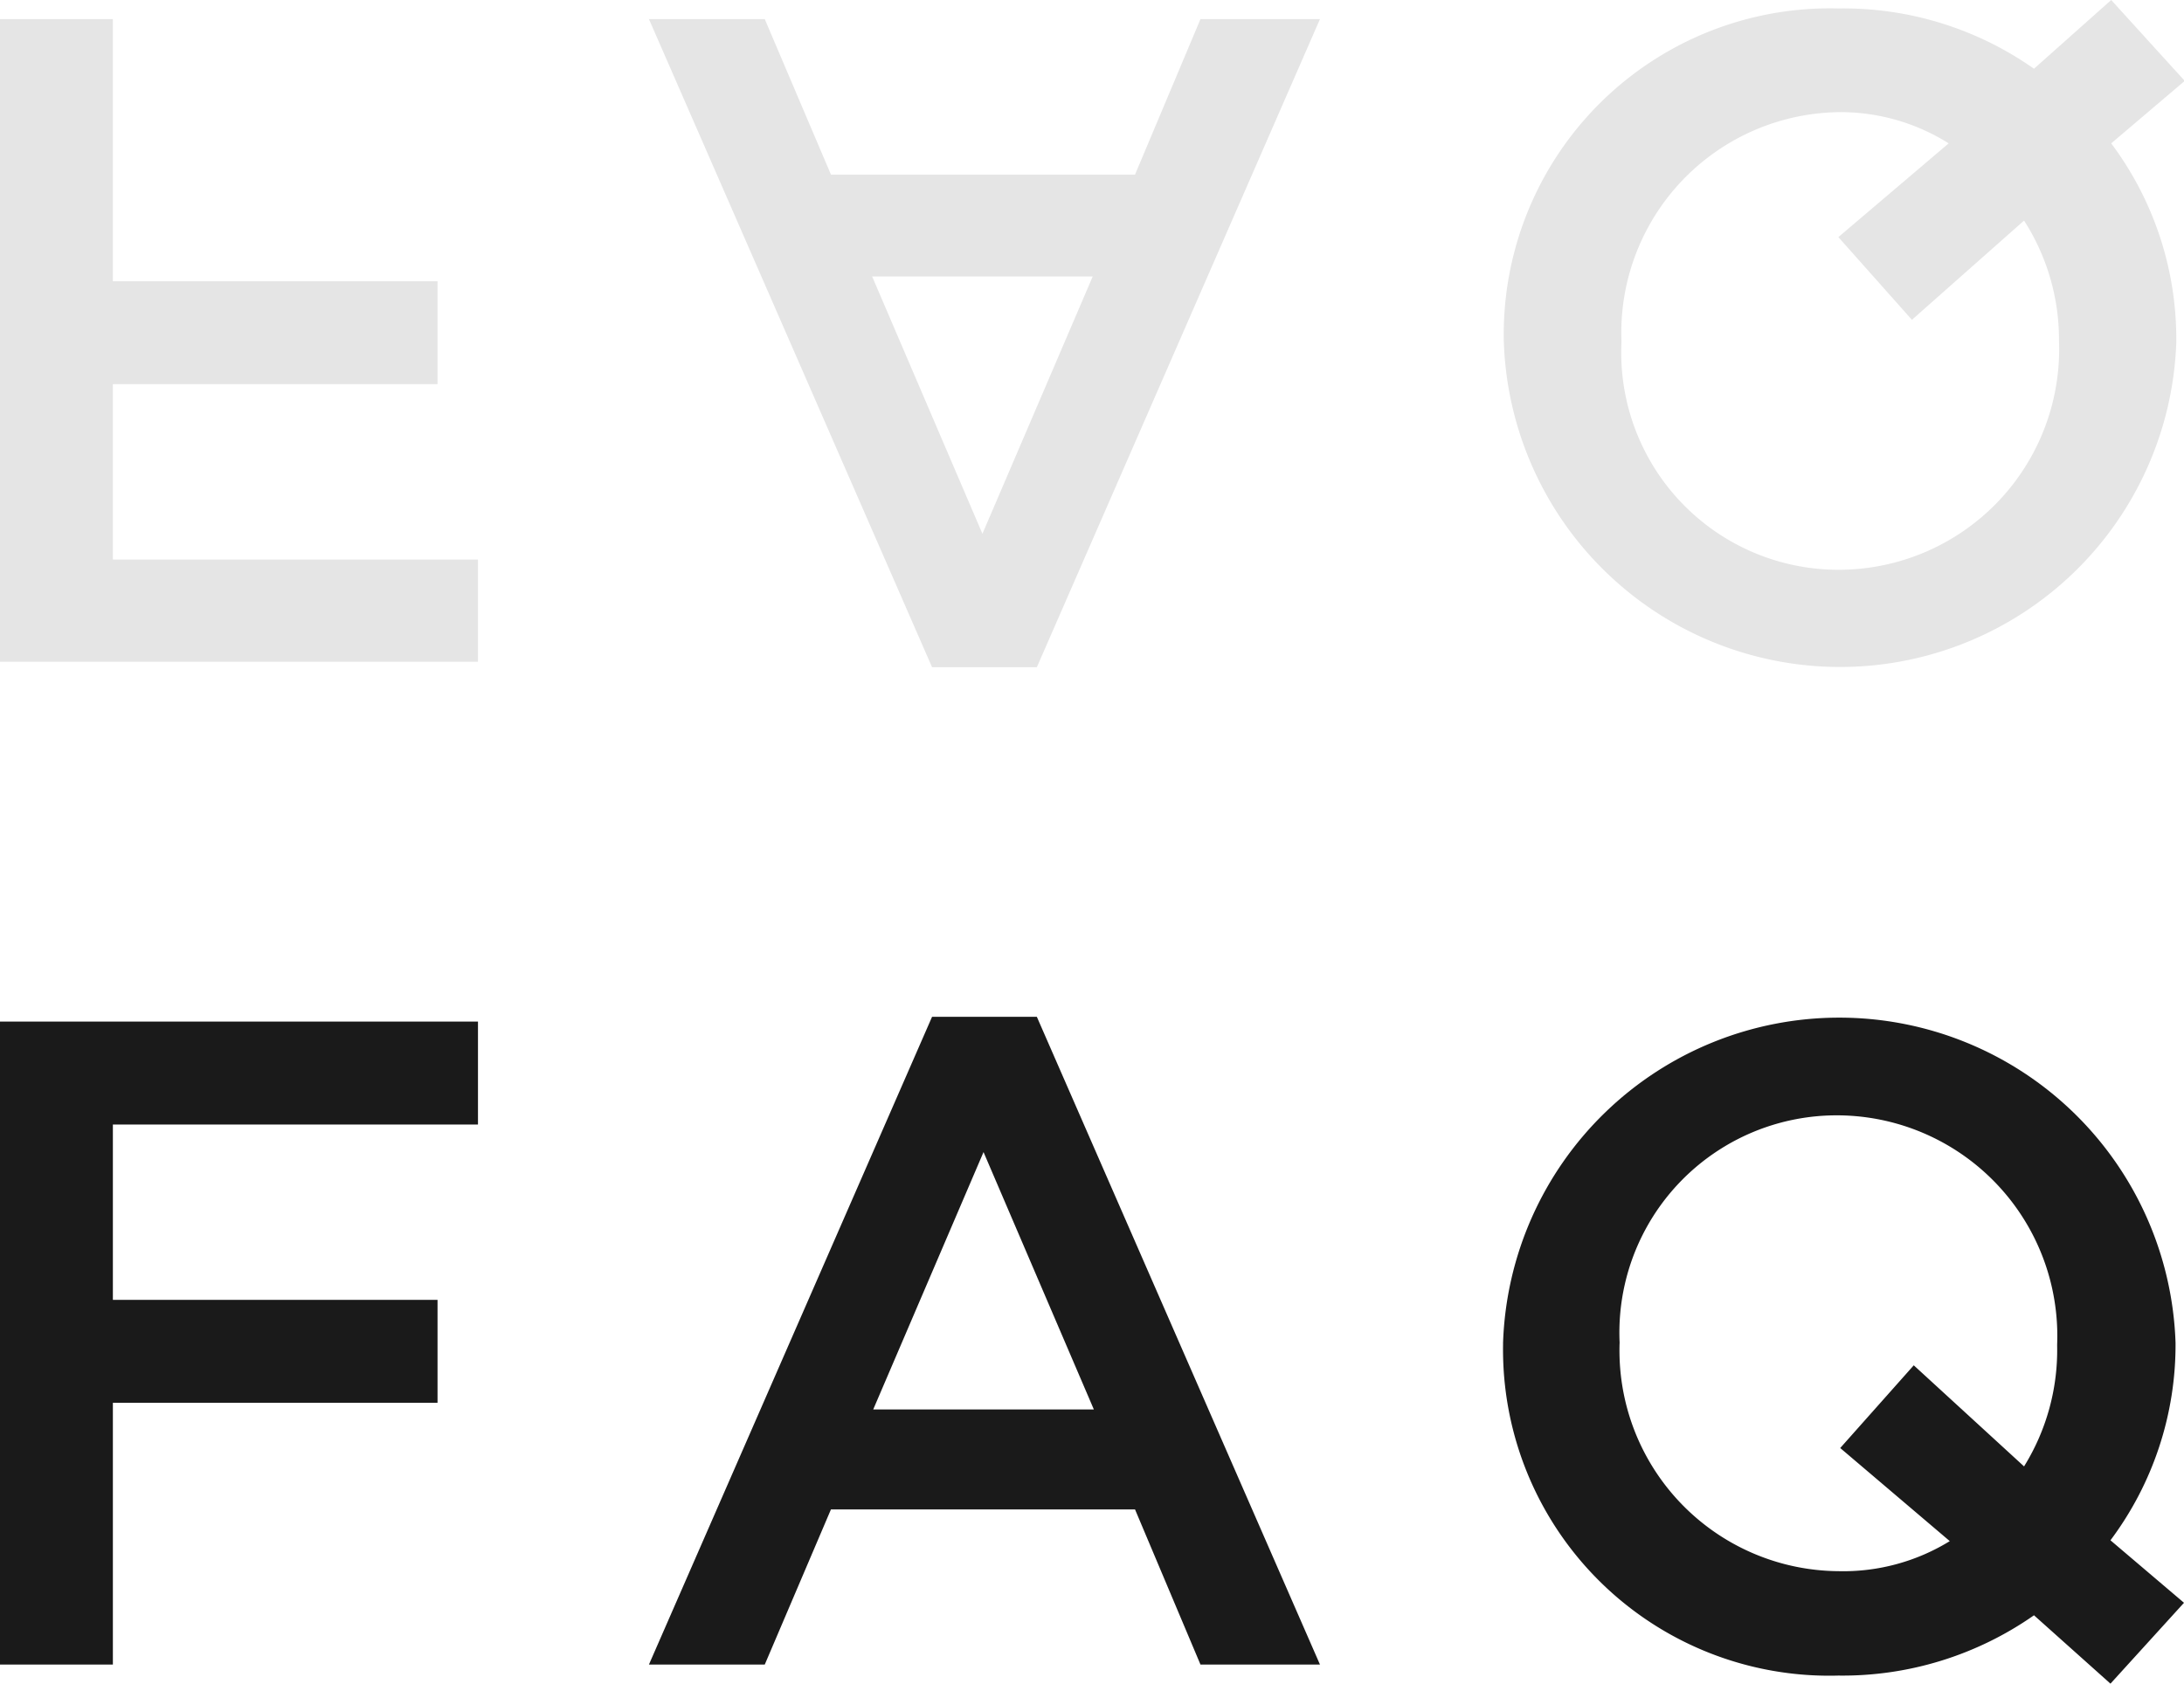
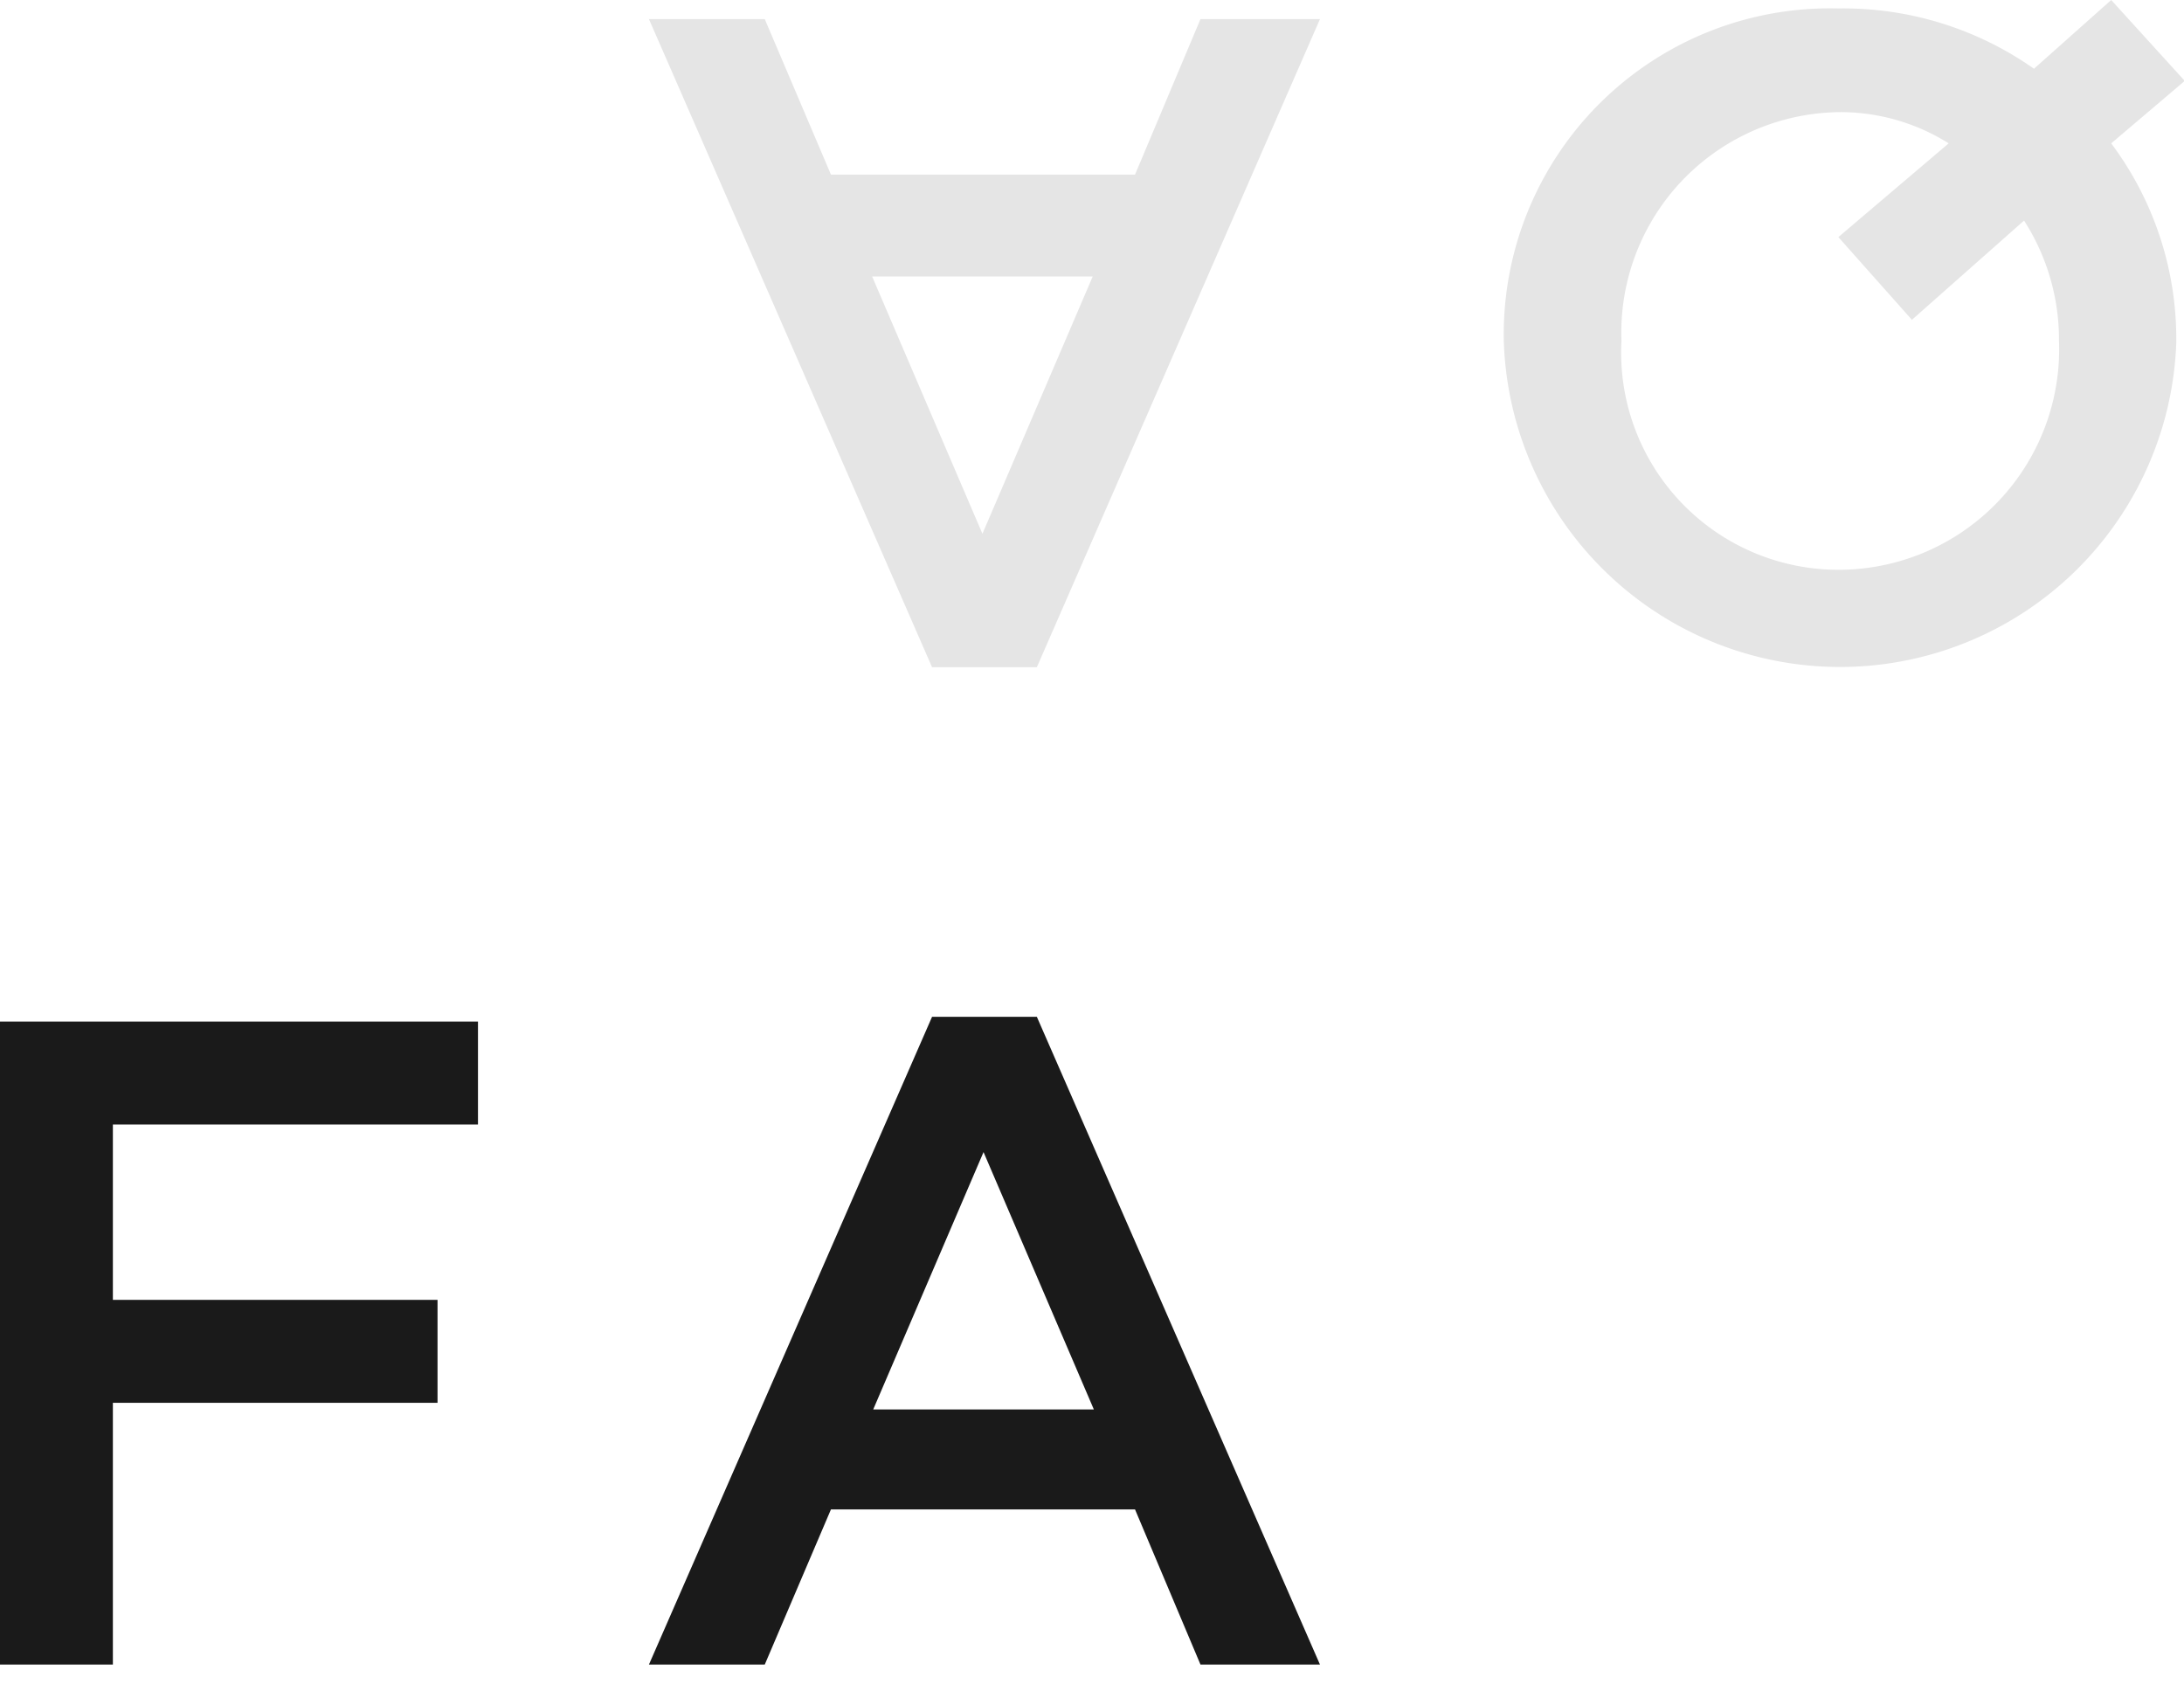
<svg xmlns="http://www.w3.org/2000/svg" viewBox="0 0 59.4 45.81">
  <defs>
    <style>.cls-1{isolation:isolate;}.cls-2{fill:#1a1a1a;}.cls-3{mix-blend-mode:multiply;}.cls-4{fill:#e5e5e5;}</style>
  </defs>
  <g class="cls-1">
    <g id="レイヤー_2" data-name="レイヤー 2">
      <g id="obj">
        <path class="cls-2" d="M0,27.79H13v2.8H3.07v4.77H11.9v2.8H3.07v7.12H0Z" />
        <path class="cls-2" d="M25.35,27.66H28.2l7.7,17.62H32.65l-1.78-4.22H22.6l-1.8,4.22H17.65Zm4.4,10.68-3-7-3,7Z" />
-         <path class="cls-2" d="M55.32,43.94A9.08,9.08,0,0,1,50,45.58a8.87,8.87,0,0,1-9.12-9v-.05a9.15,9.15,0,0,1,18.29,0v0a8.87,8.87,0,0,1-1.77,5.37l2,1.7-2,2.2Zm-2.27-2-3-2.55,2-2.25,3,2.75a6,6,0,0,0,.9-3.27v-.05a6,6,0,0,0-6-6.23,5.91,5.91,0,0,0-5.9,6.18v0a6,6,0,0,0,5.95,6.22A5.53,5.53,0,0,0,53.05,41.91Z" />
        <g class="cls-3">
-           <path class="cls-4" d="M0,.52H3.07V7.65H11.9v2.8H3.07v4.77H13V18H0Z" />
          <path class="cls-4" d="M17.65.52H20.8l1.8,4.23h8.27L32.65.52H35.9L28.2,18.15H25.35Zm6.07,7,3,7,3-7Z" />
-           <path class="cls-4" d="M57.42,0l2,2.2-2,1.7a8.87,8.87,0,0,1,1.77,5.37v.05a9.15,9.15,0,0,1-18.29-.05v0A8.87,8.87,0,0,1,50,.23a9,9,0,0,1,5.32,1.64ZM50.05,3.05A6,6,0,0,0,44.1,9.27v.05A5.91,5.91,0,0,0,50,15.5a6,6,0,0,0,6-6.23v0A6,6,0,0,0,55.05,6L52,8.7l-2-2.25,3-2.55A5.53,5.53,0,0,0,50.05,3.05Z" />
+           <path class="cls-4" d="M57.42,0l2,2.2-2,1.7a8.87,8.87,0,0,1,1.77,5.37v.05a9.15,9.15,0,0,1-18.29-.05v0A8.87,8.87,0,0,1,50,.23a9,9,0,0,1,5.32,1.64ZM50.05,3.05A6,6,0,0,0,44.1,9.27A5.91,5.91,0,0,0,50,15.5a6,6,0,0,0,6-6.23v0A6,6,0,0,0,55.05,6L52,8.7l-2-2.25,3-2.55A5.53,5.53,0,0,0,50.05,3.05Z" />
        </g>
      </g>
    </g>
  </g>
</svg>